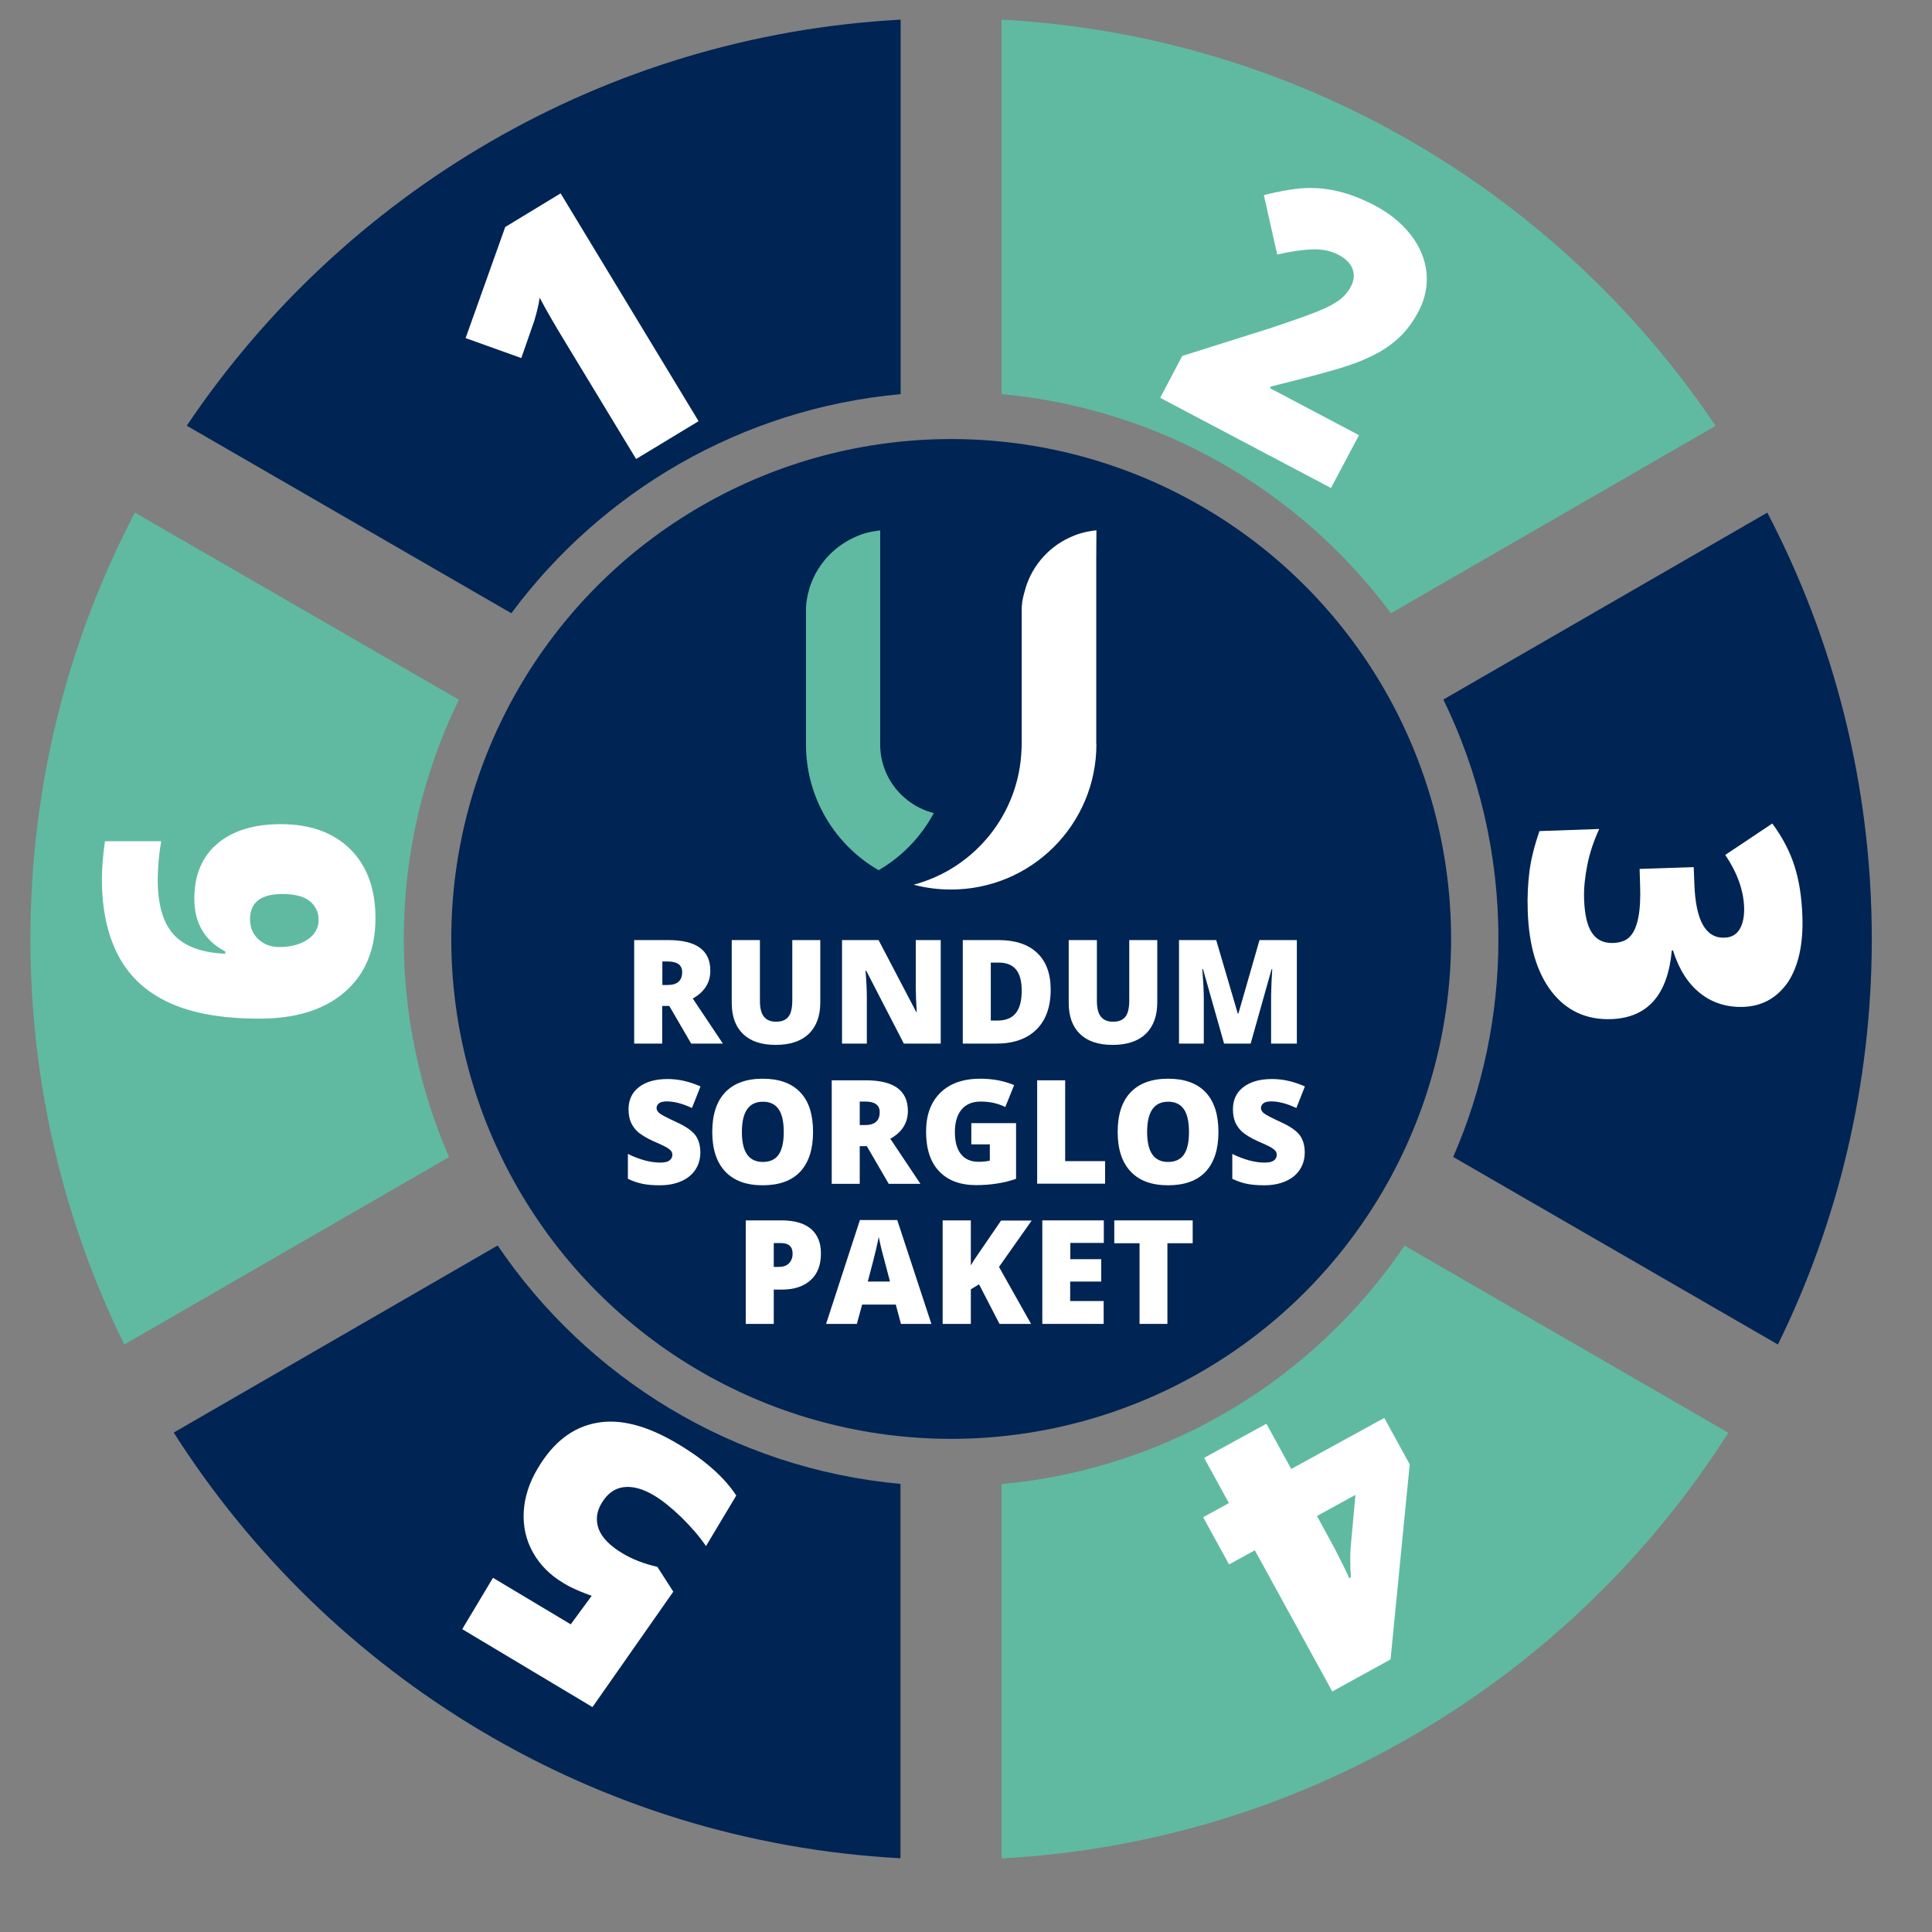
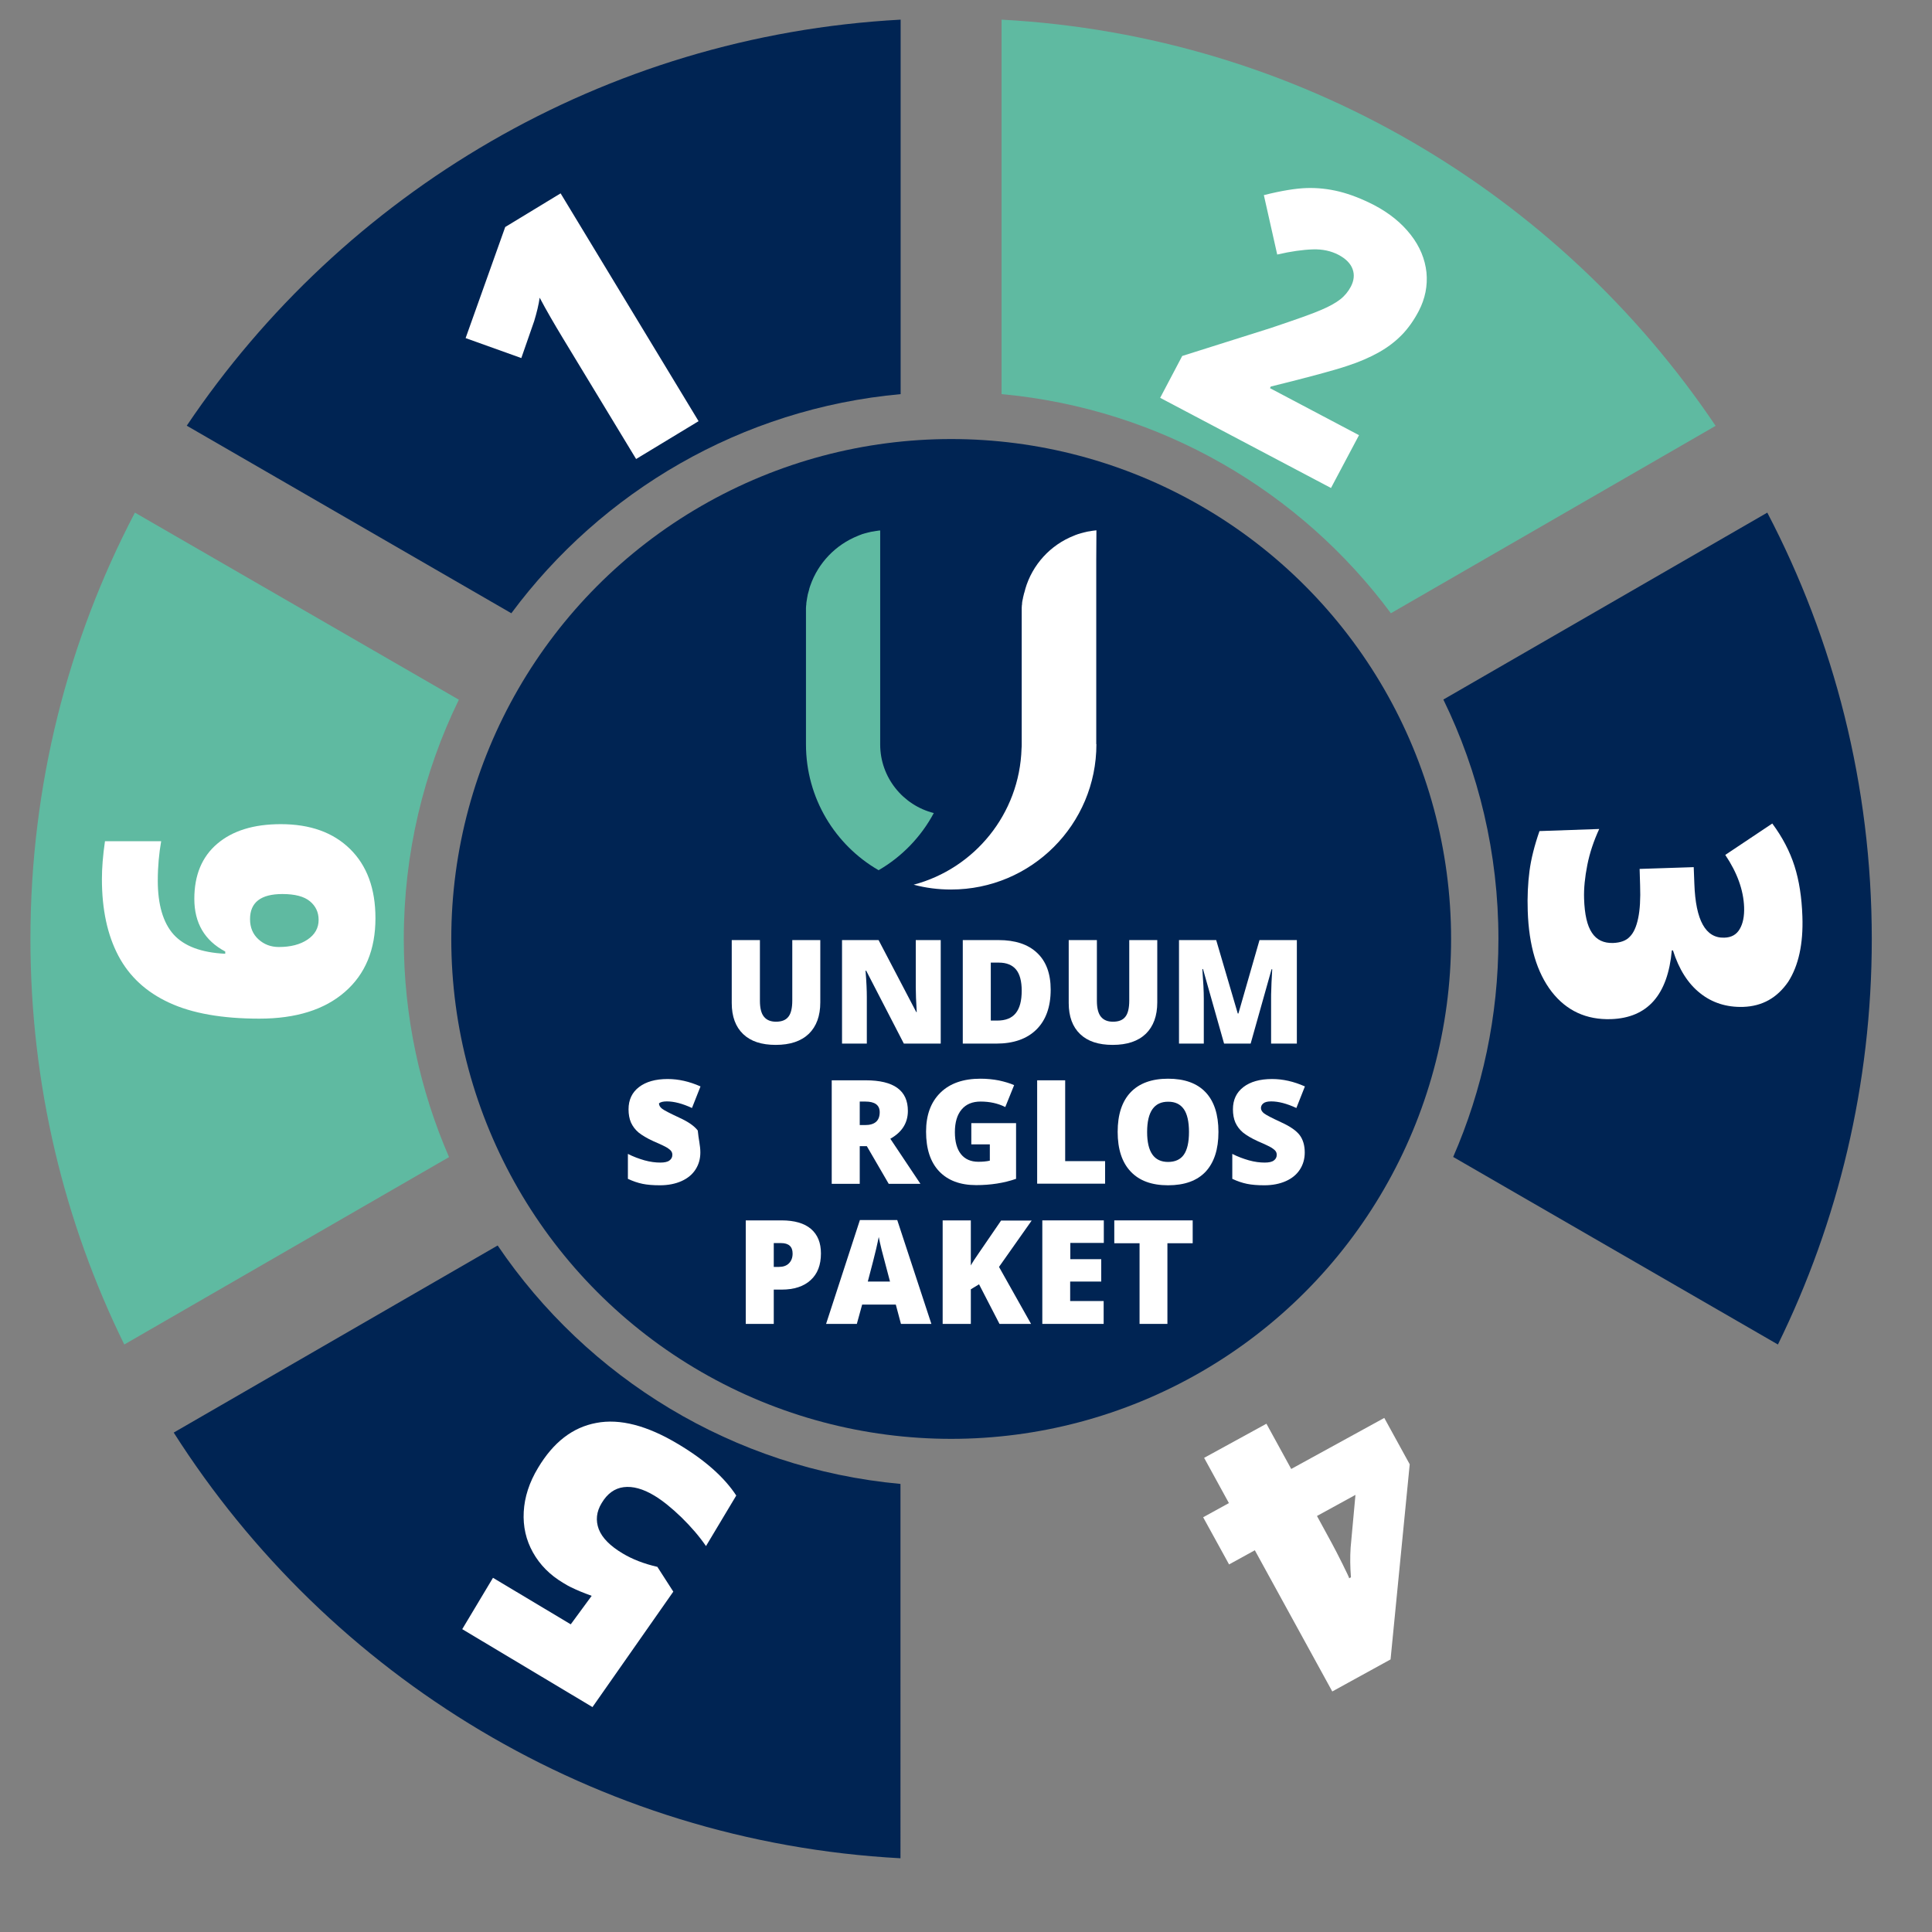
<svg xmlns="http://www.w3.org/2000/svg" version="1.1" id="Ebene_1" x="0px" y="0px" viewBox="0 0 1200 1200" style="enable-background:new 0 0 1200 1200;" xml:space="preserve" width="400" height="400">
  <rect x="0" y="0" width="1200" height="1200" fill="#808080" stroke="none" />
  <style type="text/css">
	.st0{fill:#5FBAA1;}
	.st1{fill:#002453;}
	.st2{fill:#FFFFFF;}
</style>
  <g>
    <path class="st0" d="M622.1,244.8c99,9.1,185.7,60.5,241.8,136.1l201.7-116.4C968.3,119.9,806.9,22.2,622.1,12.2V244.8z" />
    <path class="st1" d="M317.6,380.9c56.1-75.6,142.8-127.1,241.8-136.1V12.2c-184.8,10-346.2,107.7-443.4,252.2L317.6,380.9z" />
-     <path class="st0" d="M872.4,773.7c-55.6,82.1-146.2,138.6-250.3,148.1v232.5c189.9-10.3,355.2-113.2,451.4-264.4L872.4,773.7z" />
    <path class="st1" d="M1104.3,835.1c37.3-76,58.3-161.5,58.3-251.8c0-95.6-23.5-185.7-64.9-264.9L896.5,434.5   c21.9,44.9,34.2,95.4,34.2,148.7c0,48.1-10,93.9-28.1,135.4L1104.3,835.1z" />
    <path class="st0" d="M278.9,718.7c-18-41.5-28.1-87.3-28.1-135.4c0-53.3,12.3-103.8,34.2-148.7L83.8,318.4   c-41.5,79.2-64.9,169.3-64.9,264.9c0,90.4,21,175.9,58.3,251.8L278.9,718.7z" />
    <path class="st1" d="M559.4,921.7c-104.1-9.5-194.7-66-250.3-148.1L107.9,889.8c96.2,151.2,261.5,254.2,451.4,264.4V921.7z" />
  </g>
  <circle class="st1" cx="590.8" cy="583.2" r="310.5" />
  <path class="st2" d="M681,330.9v-1.5c-0.1,0-0.1,0-0.2,0c-0.5,0.1-1.1,0.1-1.6,0.2c-0.3,0-0.6,0.1-0.8,0.1c-0.6,0.1-1.2,0.2-1.7,0.3  c-0.2,0-0.4,0.1-0.7,0.1c-0.6,0.1-1.2,0.2-1.8,0.4c-0.2,0-0.3,0.1-0.5,0.1c-0.7,0.2-1.3,0.3-1.9,0.5c-0.1,0-0.2,0.1-0.4,0.1  c-0.7,0.2-1.3,0.4-2,0.6c-0.1,0-0.1,0-0.2,0.1c-0.7,0.2-1.4,0.5-2.1,0.8l0,0c-14.6,5.7-25.9,18-30.3,33.2c0,0,0,0.1,0,0.1  c-0.2,0.7-0.4,1.4-0.6,2.2c0,0.1,0,0.1-0.1,0.2c-0.2,0.7-0.3,1.4-0.5,2.1c0,0.1,0,0.2-0.1,0.3c-0.1,0.7-0.2,1.3-0.4,2  c0,0.2,0,0.3-0.1,0.5c-0.1,0.6-0.2,1.3-0.2,1.9c0,0.2,0,0.5-0.1,0.7c0,0.6-0.1,1.1-0.1,1.7c0,0.5,0,1.1,0,1.6c0,0.3,0,0.6,0,0.9  v82.1h0c0,0.9,0,1.8-0.1,2.7c-1.2,40.7-29.3,74.6-67,84.6c7.4,2,15.2,3,23.2,3c49.9,0,90.3-40.4,90.3-90.3h-0.1  c0-13.7,0-38.6,0-63.5c0-18.6,0-37.2,0-51.1C680.9,340.8,681,335,681,330.9" />
  <path class="st0" d="M580,505c-19.1-4.8-33.3-22.1-33.3-42.6h0c0-13.7,0-38.6,0-63.5c0-18.6,0-37.2,0-51.1c0-7,0-12.8,0-16.8v-1.5  c-0.1,0-0.1,0-0.2,0c-0.5,0-1.1,0.1-1.6,0.2c-0.3,0-0.6,0.1-0.8,0.1c-0.6,0.1-1.2,0.2-1.7,0.3c-0.2,0-0.4,0.1-0.7,0.1  c-0.6,0.1-1.2,0.2-1.8,0.4c-0.2,0-0.3,0.1-0.5,0.1c-0.7,0.2-1.3,0.3-1.9,0.5c-0.1,0-0.2,0.1-0.4,0.1c-0.7,0.2-1.3,0.4-2,0.6L535,332  c-0.7,0.2-1.4,0.5-2.1,0.8c0,0,0,0,0,0c-13.8,5.5-24.7,16.8-29.6,30.9l0,0c-0.2,0.7-0.5,1.4-0.7,2.2c0,0.1,0,0.1,0,0.2  c-0.2,0.7-0.4,1.4-0.6,2.1c0,0.1,0,0.2-0.1,0.3c-0.2,0.7-0.3,1.4-0.4,2c0,0.1-0.1,0.3-0.1,0.4c-0.1,0.6-0.2,1.3-0.3,1.9  c0,0.2-0.1,0.4-0.1,0.6c-0.1,0.6-0.2,1.2-0.2,1.8c0,0.3,0,0.6-0.1,0.9c0,0.5-0.1,1-0.1,1.6c0,0.7,0,1.4,0,2.1c0,0.1,0,0.3,0,0.4  v82.1c0,33.4,18.1,62.6,45.1,78.2C560.1,532.2,572.1,519.8,580,505" />
  <g>
-     <path class="st2" d="M411.3,624.8v23.4h-17.4v-64.3H415c17.5,0,26.2,6.3,26.2,19c0,7.4-3.6,13.2-10.9,17.3l18.7,28h-19.7   l-13.6-23.4H411.3z M411.3,611.8h3.3c6.1,0,9.1-2.7,9.1-8c0-4.4-3-6.6-8.9-6.6h-3.4V611.8z" />
    <path class="st2" d="M509.5,583.9v38.7c0,8.4-2.4,14.9-7.1,19.5c-4.8,4.6-11.6,6.9-20.6,6.9c-8.8,0-15.5-2.2-20.2-6.7   c-4.7-4.5-7.1-10.9-7.1-19.3v-39.1H472v37.7c0,4.5,0.8,7.8,2.5,9.9c1.7,2.1,4.2,3.1,7.5,3.1c3.5,0,6.1-1,7.7-3.1   c1.6-2,2.4-5.4,2.4-10v-37.6H509.5z" />
    <path class="st2" d="M584.2,648.2h-22.8L538,602.9h-0.4c0.6,7.1,0.8,12.6,0.8,16.3v29H523v-64.3h22.7l23.4,44.7h0.3   c-0.4-6.5-0.6-11.7-0.6-15.6v-29.1h15.5V648.2z" />
    <path class="st2" d="M652.6,614.7c0,10.7-3,19-8.9,24.8c-5.9,5.8-14.2,8.7-24.9,8.7h-20.8v-64.3h22.2c10.3,0,18.3,2.6,23.9,7.9   C649.8,597.1,652.6,604.8,652.6,614.7z M634.6,615.3c0-5.9-1.2-10.3-3.5-13.1c-2.3-2.8-5.9-4.3-10.6-4.3h-5.1v36h3.9   c5.3,0,9.1-1.5,11.6-4.6S634.6,621.6,634.6,615.3z" />
    <path class="st2" d="M718.8,583.9v38.7c0,8.4-2.4,14.9-7.1,19.5c-4.8,4.6-11.6,6.9-20.6,6.9c-8.8,0-15.5-2.2-20.2-6.7   c-4.7-4.5-7.1-10.9-7.1-19.3v-39.1h17.5v37.7c0,4.5,0.8,7.8,2.5,9.9c1.7,2.1,4.2,3.1,7.5,3.1c3.5,0,6.1-1,7.7-3.1   c1.6-2,2.4-5.4,2.4-10v-37.6H718.8z" />
    <path class="st2" d="M760.3,648.2l-13.1-46.3h-0.4c0.6,7.9,0.9,14,0.9,18.4v27.9h-15.4v-64.3h23.1l13.4,45.6h0.4l13.1-45.6h23.2   v64.3h-16V620c0-1.5,0-3.1,0.1-4.9c0-1.8,0.2-6.2,0.6-13.1h-0.4l-13,46.2H760.3z" />
-     <path class="st2" d="M435,715.8c0,4-1,7.5-3,10.6c-2,3.1-4.9,5.5-8.7,7.2c-3.8,1.7-8.3,2.6-13.4,2.6c-4.3,0-7.9-0.3-10.8-0.9   c-2.9-0.6-5.9-1.6-9.1-3.1v-15.5c3.3,1.7,6.8,3,10.3,4c3.6,1,6.9,1.4,9.8,1.4c2.6,0,4.5-0.4,5.7-1.3c1.2-0.9,1.8-2,1.8-3.5   c0-0.9-0.2-1.6-0.7-2.3c-0.5-0.7-1.3-1.3-2.3-2c-1.1-0.7-3.9-2.1-8.6-4.1c-4.2-1.9-7.3-3.8-9.4-5.5c-2.1-1.8-3.6-3.8-4.7-6.2   c-1-2.3-1.5-5.1-1.5-8.2c0-5.9,2.2-10.5,6.5-13.8c4.3-3.3,10.2-5,17.8-5c6.7,0,13.4,1.5,20.4,4.6l-5.3,13.4   c-6-2.8-11.2-4.1-15.6-4.1c-2.3,0-3.9,0.4-4.9,1.2c-1,0.8-1.5,1.8-1.5,2.9c0,1.3,0.7,2.4,2,3.4c1.3,1,4.8,2.8,10.6,5.5   c5.5,2.5,9.4,5.2,11.5,8C433.9,707.8,435,711.4,435,715.8z" />
-     <path class="st2" d="M505,703.1c0,10.8-2.7,19-8,24.7c-5.3,5.6-13.1,8.4-23.3,8.4c-10.1,0-17.8-2.8-23.2-8.5   c-5.4-5.7-8.1-13.9-8.1-24.7c0-10.7,2.7-18.9,8-24.5c5.3-5.6,13.1-8.5,23.3-8.5c10.2,0,18,2.8,23.3,8.4   C502.4,684,505,692.2,505,703.1z M460.8,703.1c0,12.4,4.3,18.6,13,18.6c4.4,0,7.7-1.5,9.8-4.5c2.1-3,3.2-7.7,3.2-14.1   c0-6.4-1.1-11.2-3.2-14.2c-2.2-3.1-5.4-4.6-9.6-4.6C465.2,684.2,460.8,690.5,460.8,703.1z" />
+     <path class="st2" d="M435,715.8c0,4-1,7.5-3,10.6c-2,3.1-4.9,5.5-8.7,7.2c-3.8,1.7-8.3,2.6-13.4,2.6c-4.3,0-7.9-0.3-10.8-0.9   c-2.9-0.6-5.9-1.6-9.1-3.1v-15.5c3.3,1.7,6.8,3,10.3,4c3.6,1,6.9,1.4,9.8,1.4c2.6,0,4.5-0.4,5.7-1.3c1.2-0.9,1.8-2,1.8-3.5   c0-0.9-0.2-1.6-0.7-2.3c-0.5-0.7-1.3-1.3-2.3-2c-1.1-0.7-3.9-2.1-8.6-4.1c-4.2-1.9-7.3-3.8-9.4-5.5c-2.1-1.8-3.6-3.8-4.7-6.2   c-1-2.3-1.5-5.1-1.5-8.2c0-5.9,2.2-10.5,6.5-13.8c4.3-3.3,10.2-5,17.8-5c6.7,0,13.4,1.5,20.4,4.6l-5.3,13.4   c-6-2.8-11.2-4.1-15.6-4.1c-2.3,0-3.9,0.4-4.9,1.2c0,1.3,0.7,2.4,2,3.4c1.3,1,4.8,2.8,10.6,5.5   c5.5,2.5,9.4,5.2,11.5,8C433.9,707.8,435,711.4,435,715.8z" />
    <path class="st2" d="M534,711.9v23.4h-17.4V671h21.1c17.5,0,26.2,6.3,26.2,19c0,7.4-3.6,13.2-10.9,17.3l18.7,28H552l-13.6-23.4H534   z M534,698.8h3.3c6.1,0,9.1-2.7,9.1-8c0-4.4-3-6.6-8.9-6.6H534V698.8z" />
    <path class="st2" d="M603.4,697.6h27.7v34.6c-7.5,2.6-15.8,3.9-24.8,3.9c-9.9,0-17.6-2.9-23-8.6c-5.4-5.7-8.1-13.9-8.1-24.6   c0-10.4,3-18.4,8.9-24.2c5.9-5.8,14.2-8.7,24.9-8.7c4,0,7.9,0.4,11.5,1.1c3.6,0.8,6.7,1.7,9.4,2.9l-5.5,13.6   c-4.6-2.3-9.7-3.4-15.3-3.4c-5.1,0-9,1.6-11.8,4.9c-2.8,3.3-4.2,8-4.2,14.1c0,6,1.3,10.6,3.8,13.7s6.1,4.7,10.8,4.7   c2.6,0,5-0.2,7.1-0.7v-10.1h-11.5V697.6z" />
    <path class="st2" d="M644.2,735.3V671h17.4v50.2h24.8v14H644.2z" />
    <path class="st2" d="M756.8,703.1c0,10.8-2.7,19-8,24.7c-5.3,5.6-13.1,8.4-23.3,8.4c-10.1,0-17.8-2.8-23.2-8.5   c-5.4-5.7-8.1-13.9-8.1-24.7c0-10.7,2.7-18.9,8-24.5s13.1-8.5,23.3-8.5c10.2,0,18,2.8,23.3,8.4C754.1,684,756.8,692.2,756.8,703.1z    M712.5,703.1c0,12.4,4.3,18.6,13,18.6c4.4,0,7.7-1.5,9.8-4.5c2.1-3,3.2-7.7,3.2-14.1c0-6.4-1.1-11.2-3.2-14.2   c-2.2-3.1-5.4-4.6-9.6-4.6C716.9,684.2,712.5,690.5,712.5,703.1z" />
    <path class="st2" d="M810.4,715.8c0,4-1,7.5-3,10.6c-2,3.1-4.9,5.5-8.7,7.2c-3.8,1.7-8.3,2.6-13.4,2.6c-4.3,0-7.9-0.3-10.8-0.9   c-2.9-0.6-5.9-1.6-9.1-3.1v-15.5c3.3,1.7,6.8,3,10.3,4c3.6,1,6.9,1.4,9.8,1.4c2.6,0,4.5-0.4,5.7-1.3c1.2-0.9,1.8-2,1.8-3.5   c0-0.9-0.2-1.6-0.7-2.3s-1.3-1.3-2.3-2c-1.1-0.7-3.9-2.1-8.6-4.1c-4.2-1.9-7.3-3.8-9.4-5.5c-2.1-1.8-3.6-3.8-4.7-6.2   c-1-2.3-1.5-5.1-1.5-8.2c0-5.9,2.2-10.5,6.5-13.8c4.3-3.3,10.2-5,17.8-5c6.7,0,13.4,1.5,20.4,4.6l-5.3,13.4   c-6-2.8-11.2-4.1-15.6-4.1c-2.3,0-3.9,0.4-4.9,1.2c-1,0.8-1.5,1.8-1.5,2.9c0,1.3,0.7,2.4,2,3.4c1.3,1,4.8,2.8,10.6,5.5   c5.5,2.5,9.4,5.2,11.5,8C809.3,707.8,810.4,711.4,810.4,715.8z" />
    <path class="st2" d="M509.9,778.5c0,7.2-2.1,12.7-6.4,16.6c-4.2,3.9-10.3,5.9-18,5.9h-4.9v21.3h-17.4v-64.3h22.2   c8.1,0,14.2,1.8,18.3,5.3C507.9,766.9,509.9,772,509.9,778.5z M480.6,786.9h3.2c2.6,0,4.7-0.7,6.2-2.2c1.5-1.5,2.3-3.5,2.3-6.1   c0-4.3-2.4-6.5-7.2-6.5h-4.5V786.9z" />
    <path class="st2" d="M559.6,822.3l-3.2-12h-20.9l-3.3,12h-19.1l21-64.5h23.2l21.2,64.5H559.6z M552.8,796l-2.8-10.6   c-0.6-2.3-1.4-5.4-2.4-9.1c-0.9-3.7-1.5-6.4-1.8-8c-0.3,1.5-0.8,4-1.6,7.4c-0.8,3.4-2.5,10.2-5.2,20.3H552.8z" />
    <path class="st2" d="M640.4,822.3h-19.6l-12.7-24.6l-5.1,3.1v21.5h-17.5v-64.3H603V786c0.9-1.7,2.7-4.5,5.3-8.2l13.5-19.7h19   l-20.3,28.8L640.4,822.3z" />
    <path class="st2" d="M685.6,822.3h-38.2v-64.3h38.2V772h-20.8v10.1H684V796h-19.3v12.1h20.8V822.3z" />
    <path class="st2" d="M725.2,822.3h-17.4v-50.1h-15.7v-14.2h48.7v14.2h-15.7V822.3z" />
  </g>
  <g>
    <path class="st2" d="M433.9,261.6l-38.8,23.5l-45.4-74.9c-5.5-9.1-10.4-17.5-14.5-25.3c-0.6,4.3-1.8,9.2-3.4,14.5l-8,23l-34.6-12.4   l24.6-69l34.4-20.9L433.9,261.6z" />
  </g>
  <g>
    <path class="st2" d="M826.7,303.1l-106.1-56l13.7-26l54.8-17.3c15.8-5.3,26.3-9,31.5-11.3c5.2-2.2,9.1-4.4,11.9-6.6   c2.7-2.1,4.9-4.8,6.5-7.8c2-3.8,2.4-7.5,1.1-11c-1.3-3.5-4.2-6.4-8.7-8.8c-4.6-2.4-9.9-3.6-16-3.4c-6.1,0.2-13.5,1.2-22.1,3.2   l-8.3-36.9c11.1-2.8,20-4.2,26.6-4.4c6.7-0.2,13.4,0.5,20.3,2.2c6.8,1.7,14,4.5,21.6,8.4c9.5,5,17,11.1,22.7,18.4   c5.7,7.3,8.9,15.1,9.8,23.4c0.8,8.3-0.8,16.3-4.8,24c-3,5.7-6.5,10.7-10.5,14.8c-4,4.1-8.7,7.7-14.2,10.8c-5.5,3.1-12.1,6-19.8,8.5   c-7.7,2.6-23.5,6.9-47.4,12.8l-0.5,1l55.3,29.2L826.7,303.1z" />
  </g>
  <g>
    <path class="st2" d="M1082.7,625.4c-10.2,0.3-19.2-2.5-26.7-8.5c-7.6-6-13.2-14.9-16.9-26.6l-0.7,0c-2.5,27.7-15.1,41.9-37.7,42.7   c-15.4,0.5-27.7-5.2-36.9-17c-9.2-11.9-14.2-28.6-14.9-50.2c-0.3-8.9,0.1-17.1,1.1-24.8c1-7.6,3.1-15.9,6.2-24.8l37.1-1.3   c-3.4,7.4-5.9,14.8-7.4,22.4c-1.5,7.6-2.2,14.5-2,20.8c0.3,9.8,1.9,16.9,4.9,21.3c2.9,4.4,7.3,6.5,13.2,6.3c4.5-0.2,8-1.4,10.3-3.9   c2.4-2.4,4.1-6.2,5.2-11.5c1.1-5.2,1.5-12,1.2-20.4l-0.3-10.2l33.6-1.1l0.4,10.4c0.8,22.7,7,33.8,18.6,33.4   c4.4-0.1,7.6-1.9,9.6-5.4c2-3.4,2.9-8,2.7-13.6c-0.4-10.6-4.3-21.4-11.7-32.4l29.2-19.5c6.3,8.5,10.9,17.3,13.8,26.4   c2.9,9.1,4.5,19.5,4.9,31.3c0.6,17.1-2.4,30.6-8.8,40.6C1103.8,619.8,1094.6,625,1082.7,625.4z" />
  </g>
  <g>
    <path class="st2" d="M747.3,942.4l16-8.8l-15.4-28.1l38.7-21.2l15.4,28.1l57.8-31.7l15.8,28.8l-11.9,121.2l-36.2,19.9l-48.1-87.7   l-16,8.8L747.3,942.4z M818,941.6l9.2,16.9c1.7,3.2,4,7.5,6.7,13c2.7,5.5,4.1,8.4,4.1,8.8l1.1-0.6c-0.5-6.3-0.6-12.5-0.2-18.5   l3-32.7L818,941.6z" />
  </g>
  <g>
    <path class="st2" d="M349.7,983.1c-8.2-4.9-14.4-11.2-18.7-18.9c-4.3-7.7-6.2-16.1-5.7-25.2c0.5-9.1,3.4-18.2,8.9-27.3   c9.5-15.9,21.5-25.2,36.2-27.9c14.6-2.8,31.6,1.6,50.9,13.2c16.6,9.9,28.6,20.6,36,31.9l-18.8,31.4c-4.1-6-9.2-11.9-15.2-17.8   c-6.1-5.9-11.7-10.4-16.8-13.5c-7.1-4.3-13.5-6-19.1-5.3c-5.6,0.7-10.2,4-13.7,9.9c-3.3,5.4-3.8,10.8-1.8,16.2   c2.1,5.4,7,10.4,14.9,15.1c6,3.6,13.2,6.4,21.5,8.3l9.9,15.4l-50.2,71.7l-80.9-48.4l19.1-31.9l48.3,28.9l13-17.7   c-5.6-2-9.5-3.7-11.7-4.8C353.5,985.4,351.5,984.2,349.7,983.1z" />
  </g>
  <g>
    <path class="st2" d="M161.1,632.7c-23.1,0-41.8-3.3-56-9.9c-14.3-6.6-24.8-16.3-31.6-29.2c-6.8-12.9-10.2-28.7-10.2-47.6   c0-6.7,0.6-14.6,1.9-23.5h34.9C98.8,530,98,538.2,98,547c0,14.9,3.3,26.1,9.8,33.4c6.6,7.3,17.3,11.3,32.1,12V591   c-12.8-6.8-19.2-17.7-19.2-32.7c0-14.7,4.7-26.1,14.2-34.2c9.5-8.1,22.6-12.2,39.5-12.2c18.2,0,32.5,5.1,43,15.4   c10.5,10.3,15.8,24.6,15.8,43c0,19.5-6.3,34.8-19,45.8C201.6,627.1,183.9,632.7,161.1,632.7z M197.9,571.4c0-4.8-1.8-8.6-5.4-11.6   c-3.6-3-9.3-4.5-17.1-4.5c-13.4,0-20.1,5.2-20.1,15.6c0,5.1,1.7,9.3,5.2,12.5c3.5,3.2,7.7,4.8,12.7,4.8c7.2,0,13.2-1.5,17.8-4.6   C195.6,580.5,197.9,576.4,197.9,571.4z" />
  </g>
</svg>